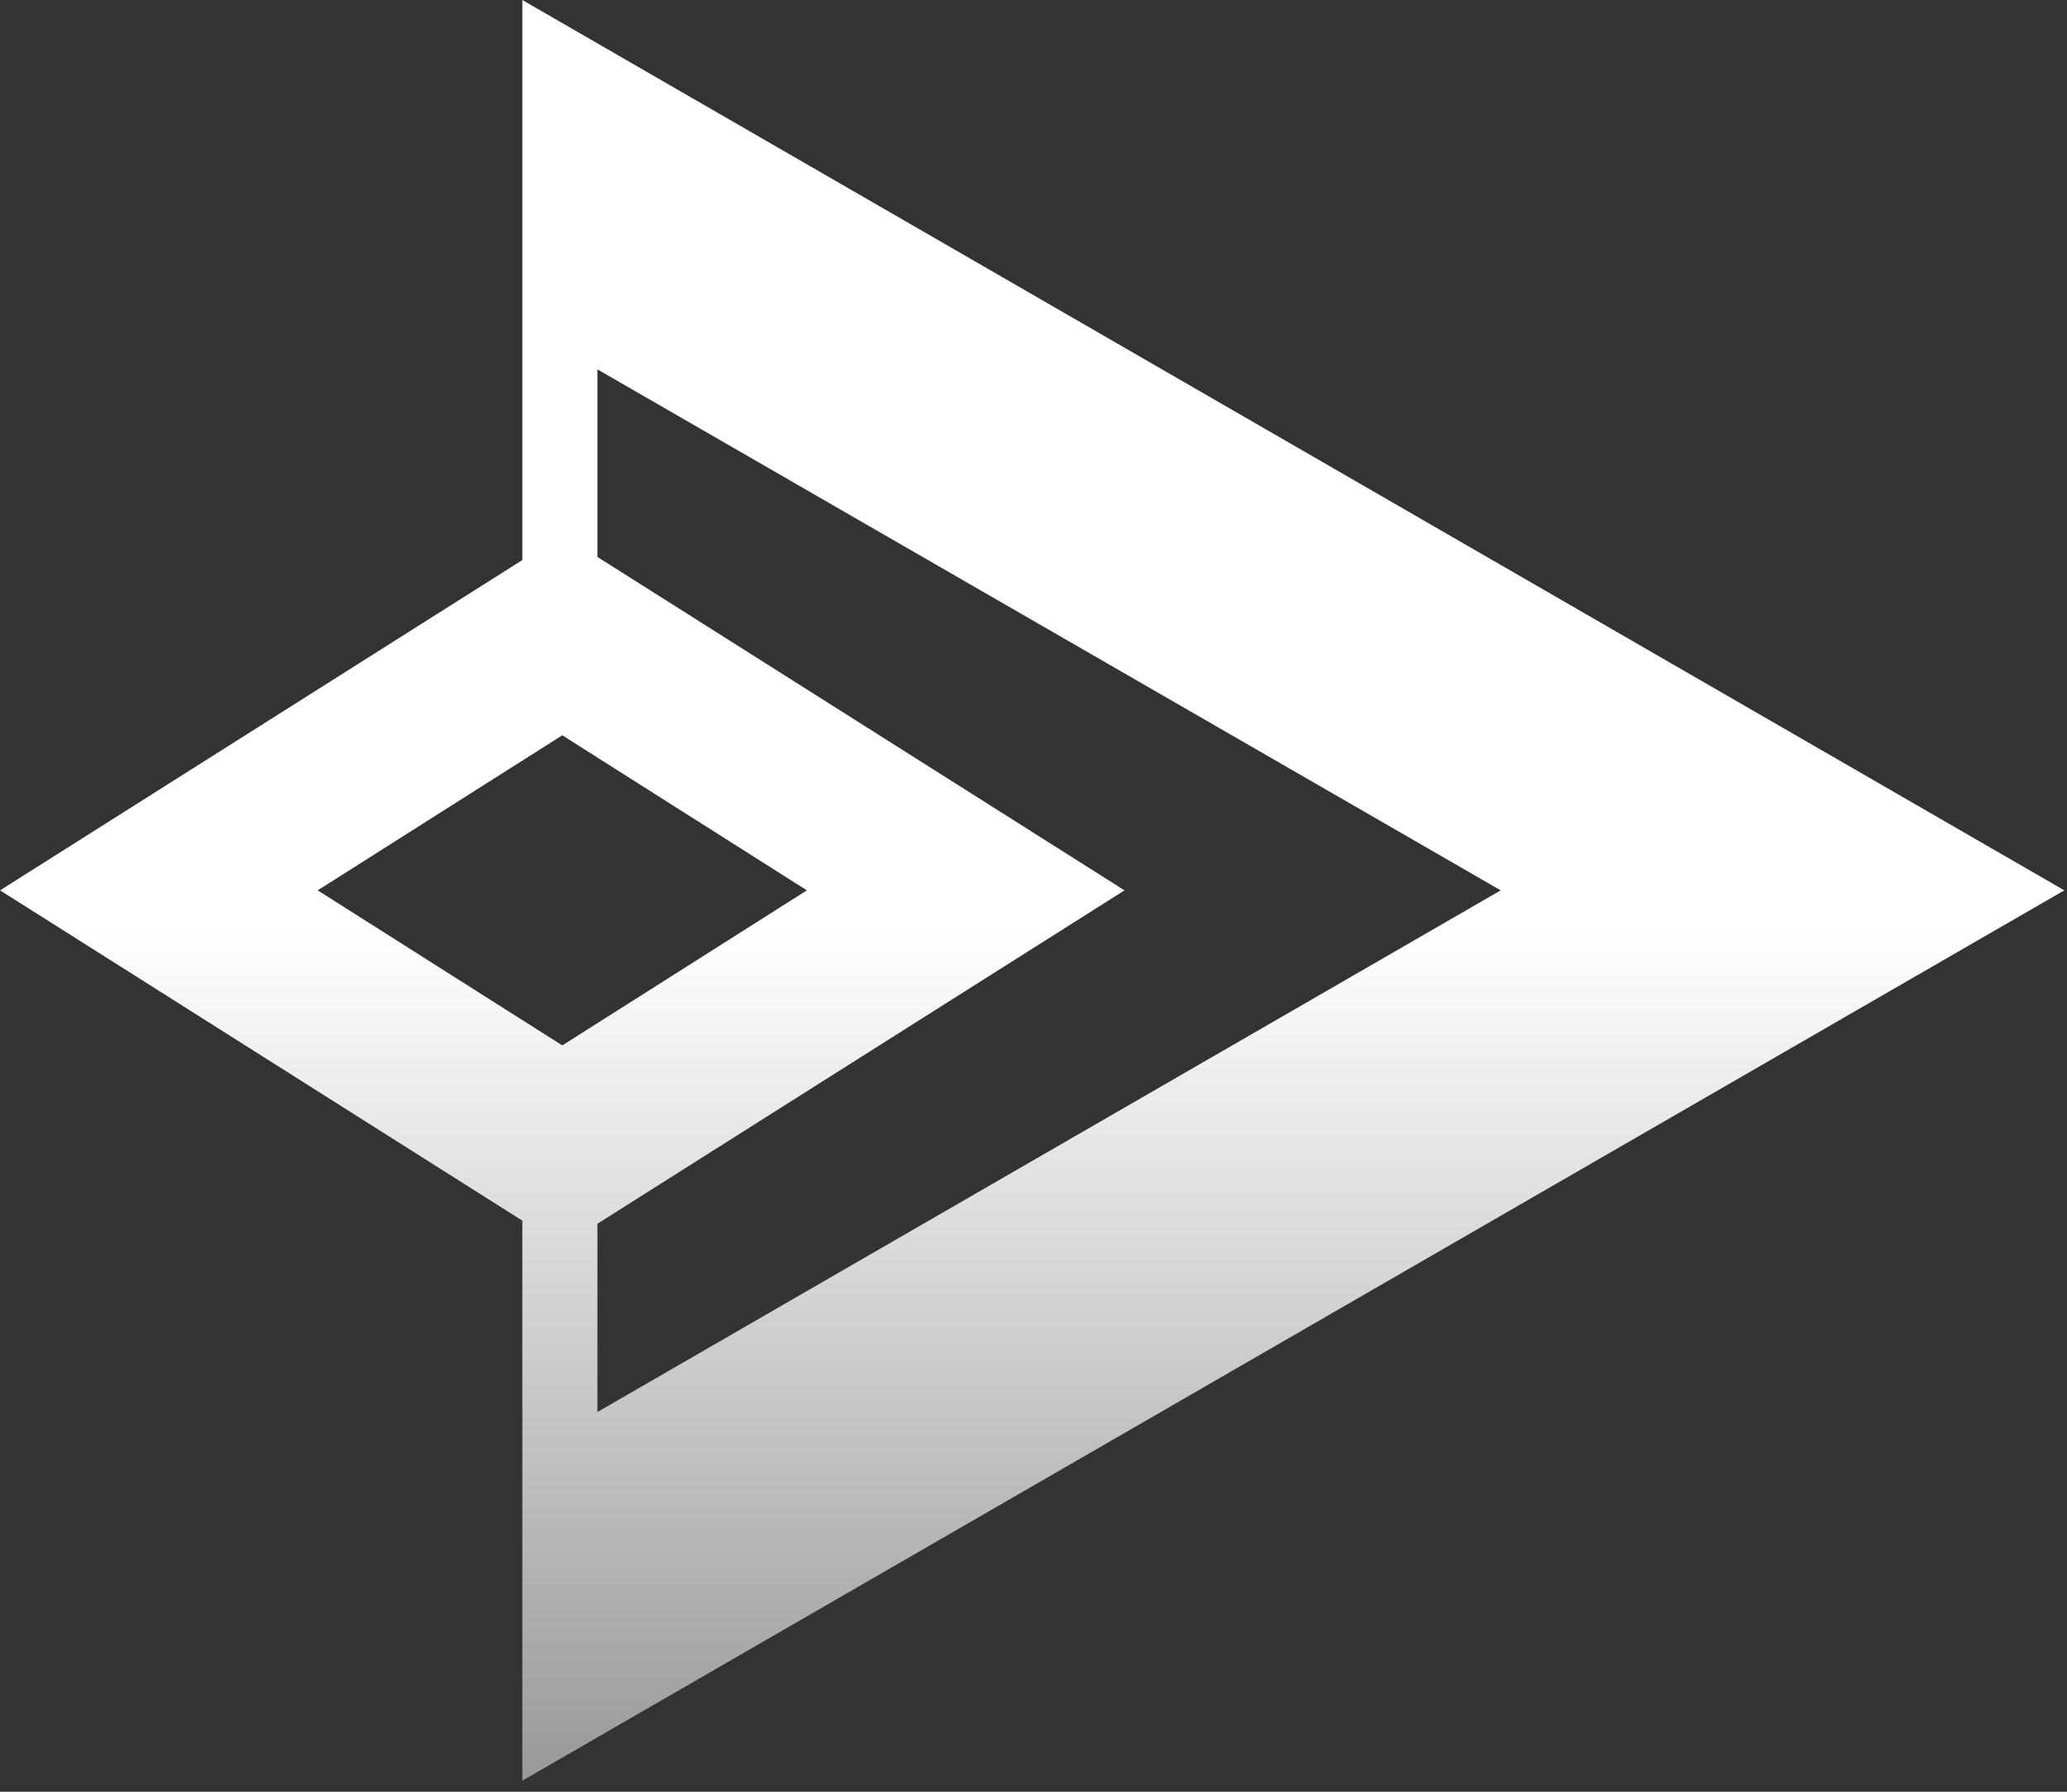
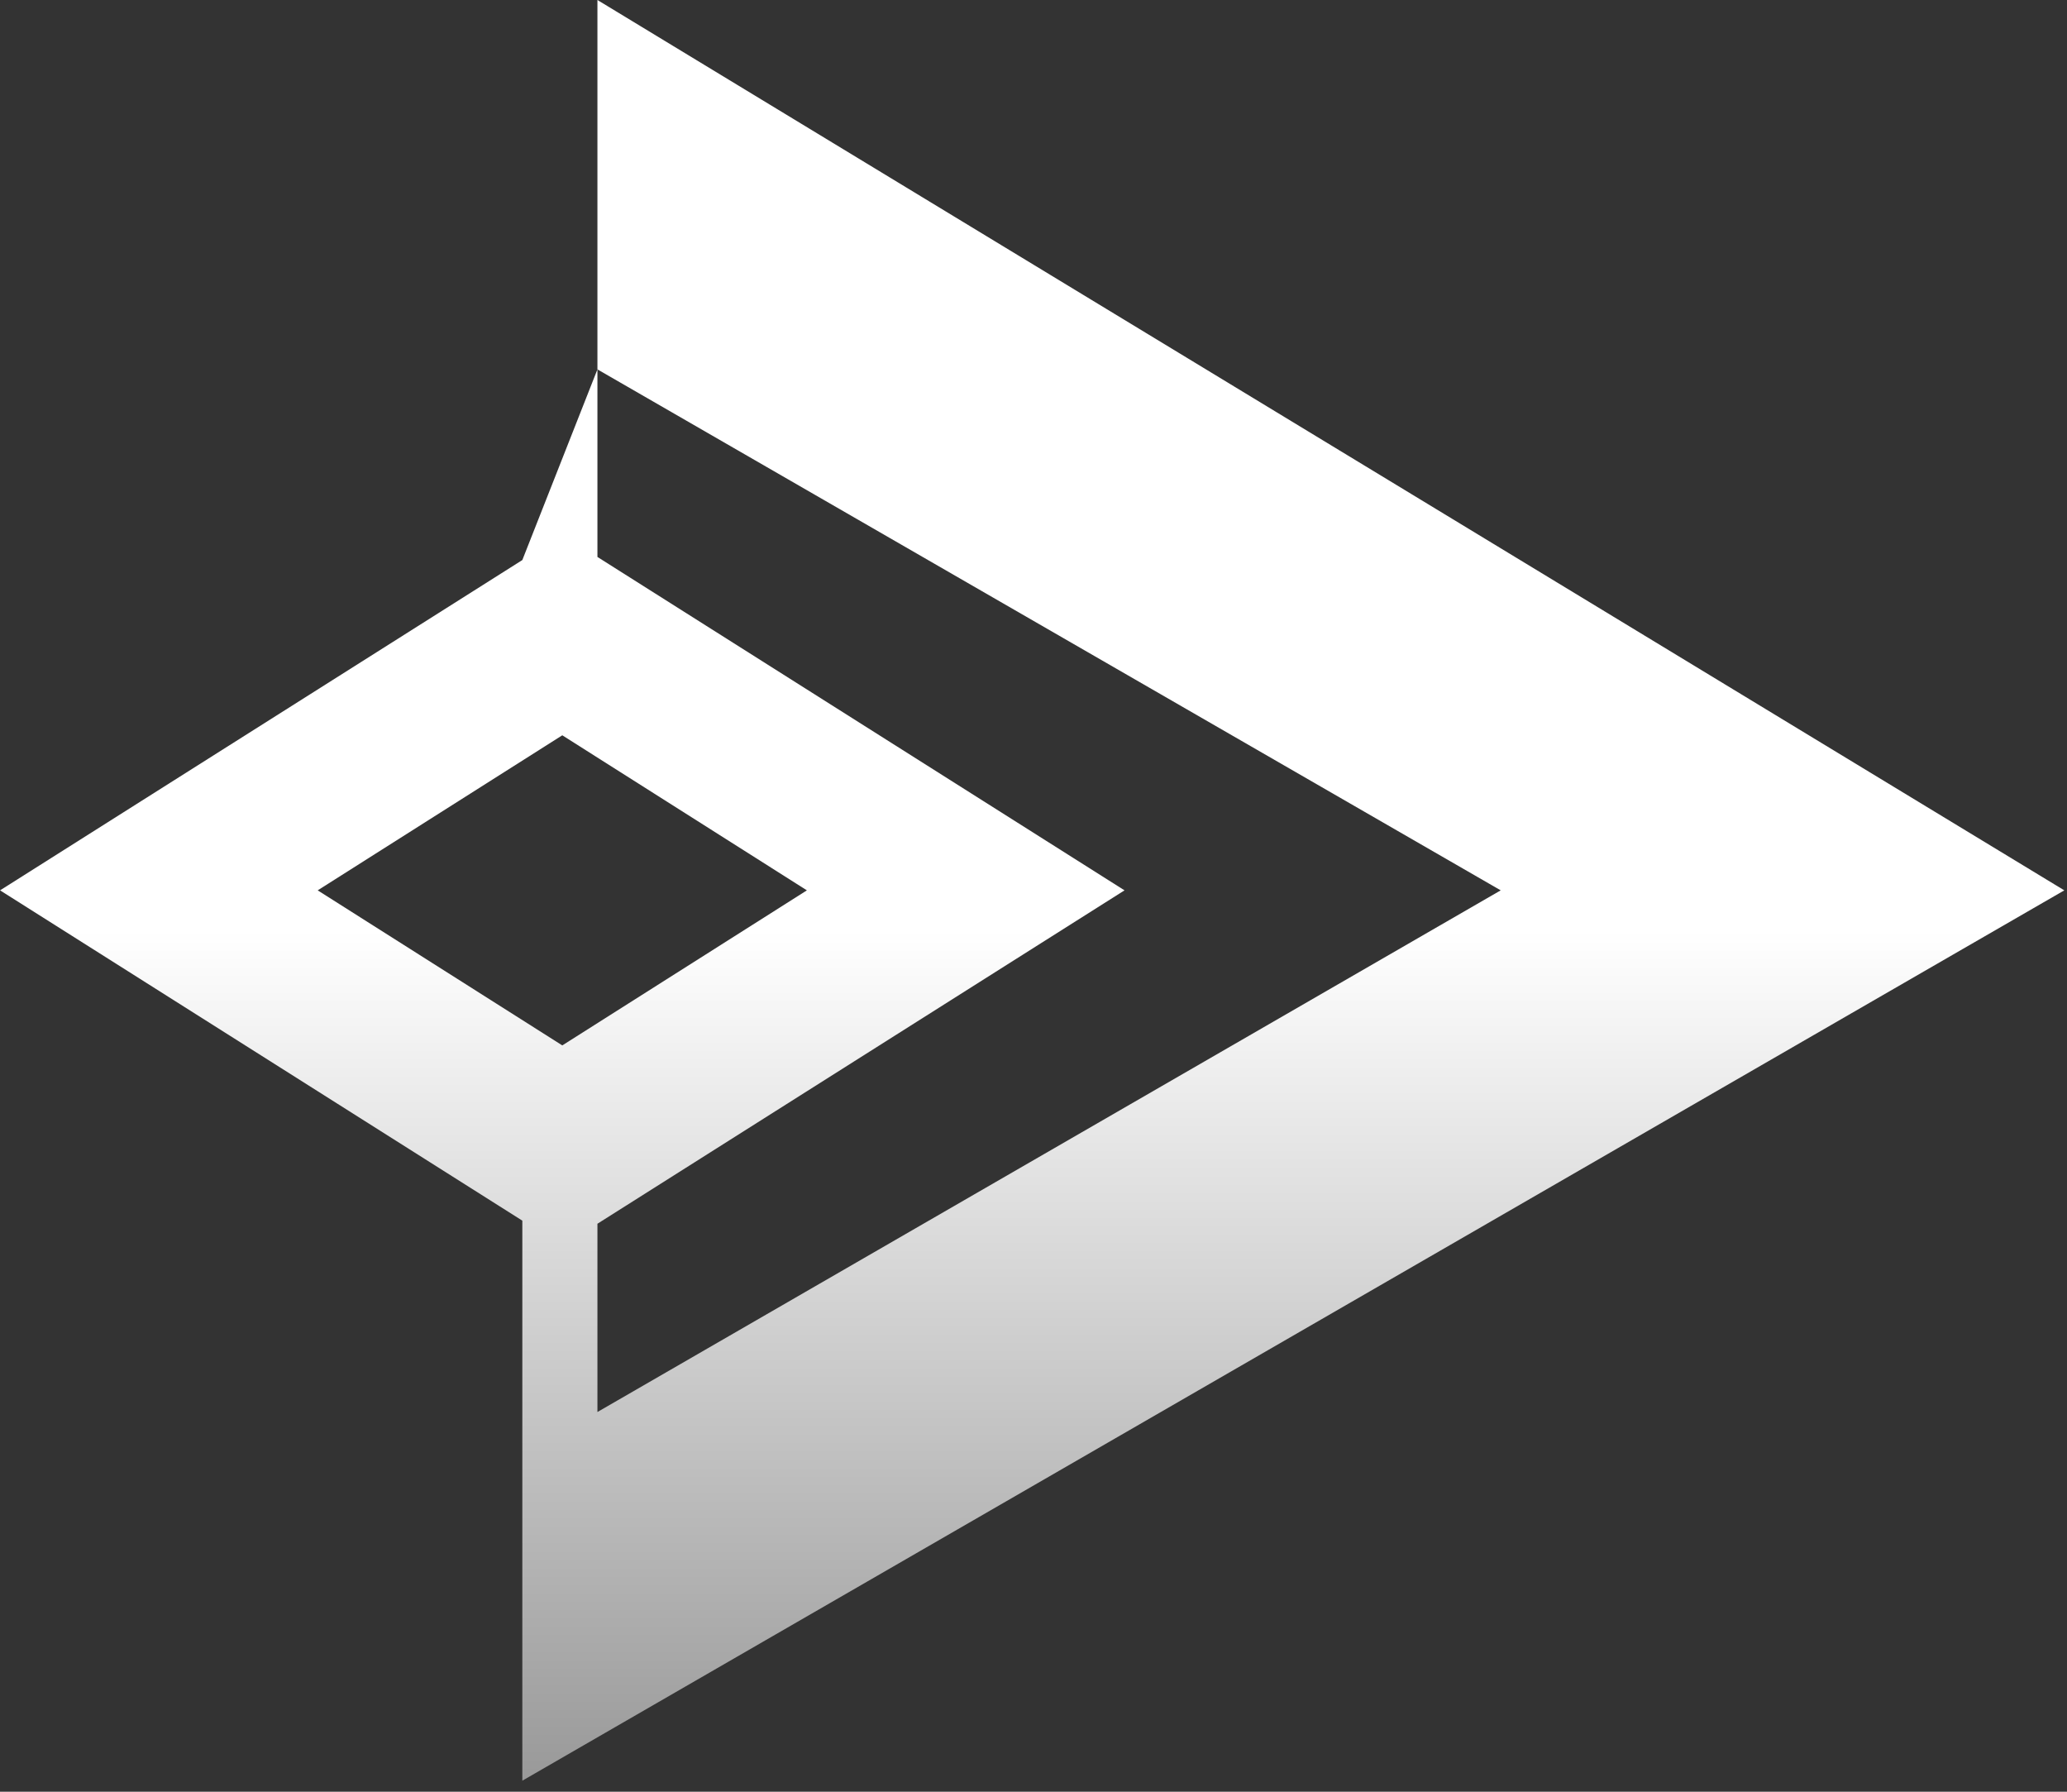
<svg xmlns="http://www.w3.org/2000/svg" width="30" height="26" viewBox="0 0 30 26" fill="none">
  <rect x="0" y="0" width="30" height="26" fill="#333333" stroke="none" />
  <g id="Group 8930">
-     <path id="Union" fill-rule="evenodd" clip-rule="evenodd" d="M8.671 5.36L21.781 12.92L8.671 20.49V17.758L16.321 12.92L8.671 8.082V5.36ZM7.581 8.127V0L29.961 12.92L7.581 25.84V17.713L0.001 12.92L7.581 8.127ZM8.161 10.67L11.711 12.92L8.161 15.17L4.611 12.92L8.161 10.67Z" fill="url(#paint0_linear_2500_6949)" />
+     <path id="Union" fill-rule="evenodd" clip-rule="evenodd" d="M8.671 5.36L21.781 12.92L8.671 20.49V17.758L16.321 12.92L8.671 8.082V5.36ZV0L29.961 12.92L7.581 25.84V17.713L0.001 12.92L7.581 8.127ZM8.161 10.67L11.711 12.92L8.161 15.17L4.611 12.92L8.161 10.67Z" fill="url(#paint0_linear_2500_6949)" />
  </g>
  <defs>
    <linearGradient id="paint0_linear_2500_6949" x1="14.981" y1="25.84" x2="14.981" y2="13.5" gradientUnits="userSpaceOnUse">
      <stop stop-color="#999999" />
      <stop offset="1" stop-color="white" />
    </linearGradient>
  </defs>
</svg>